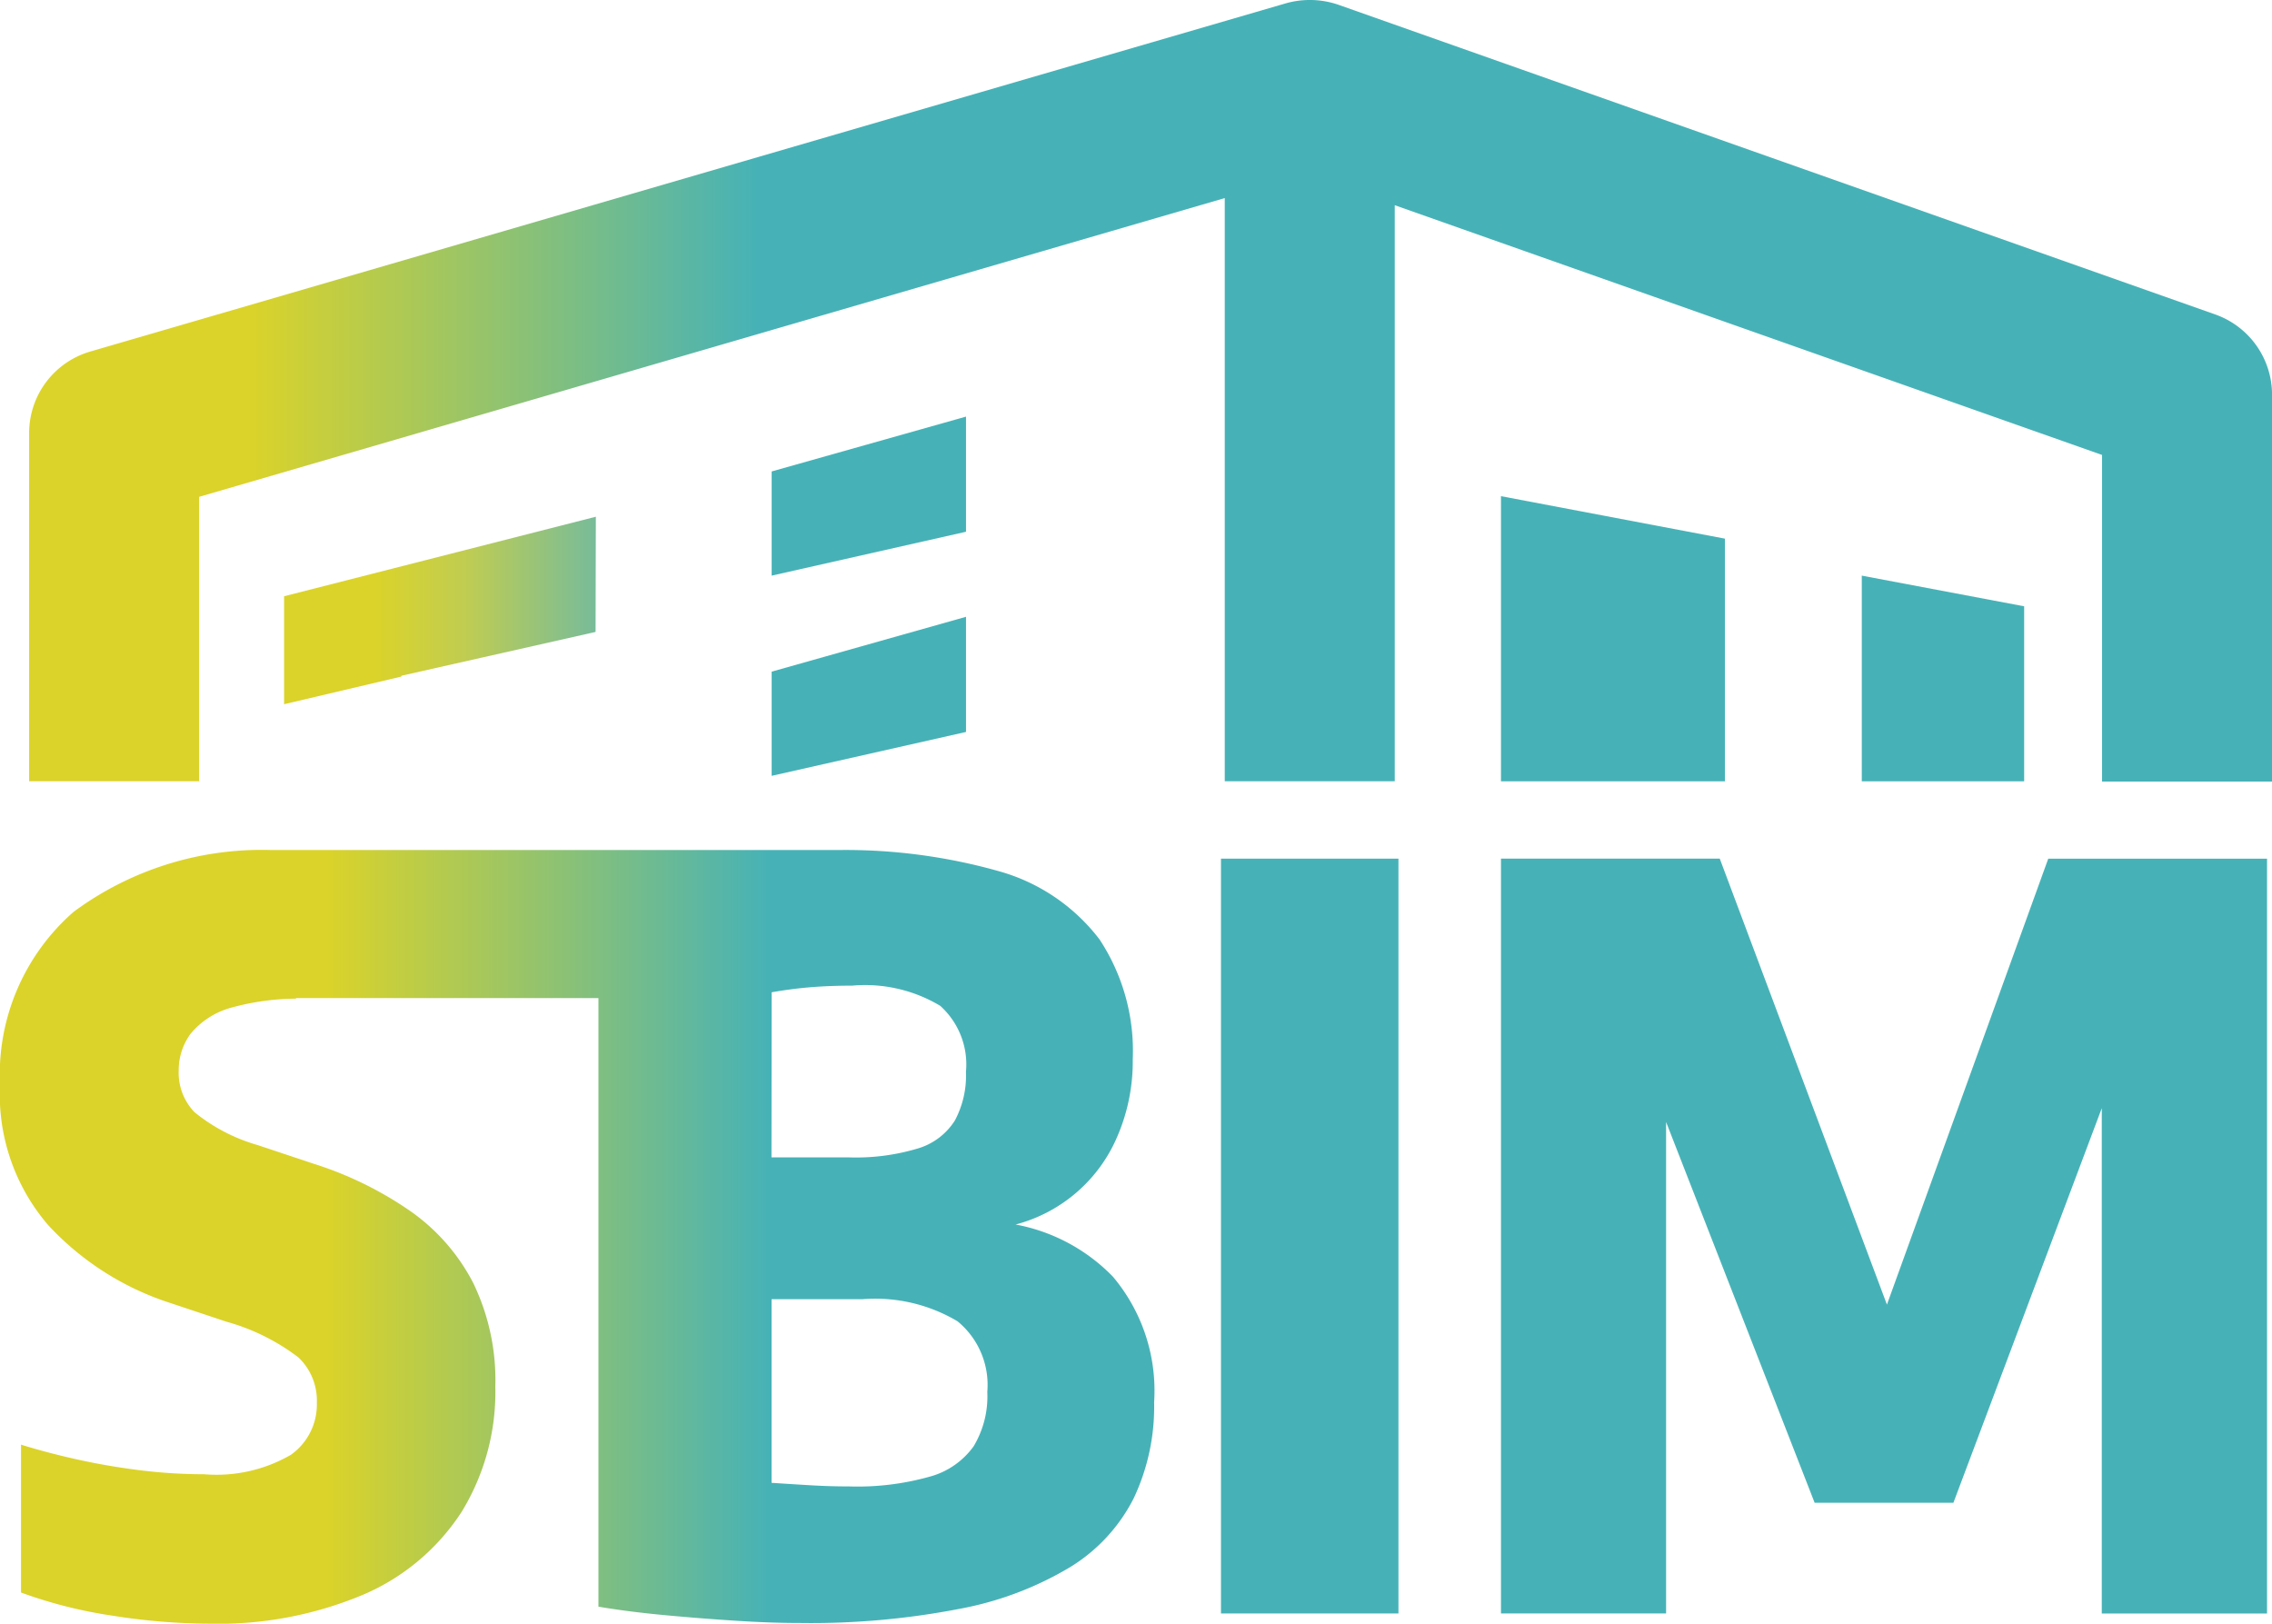
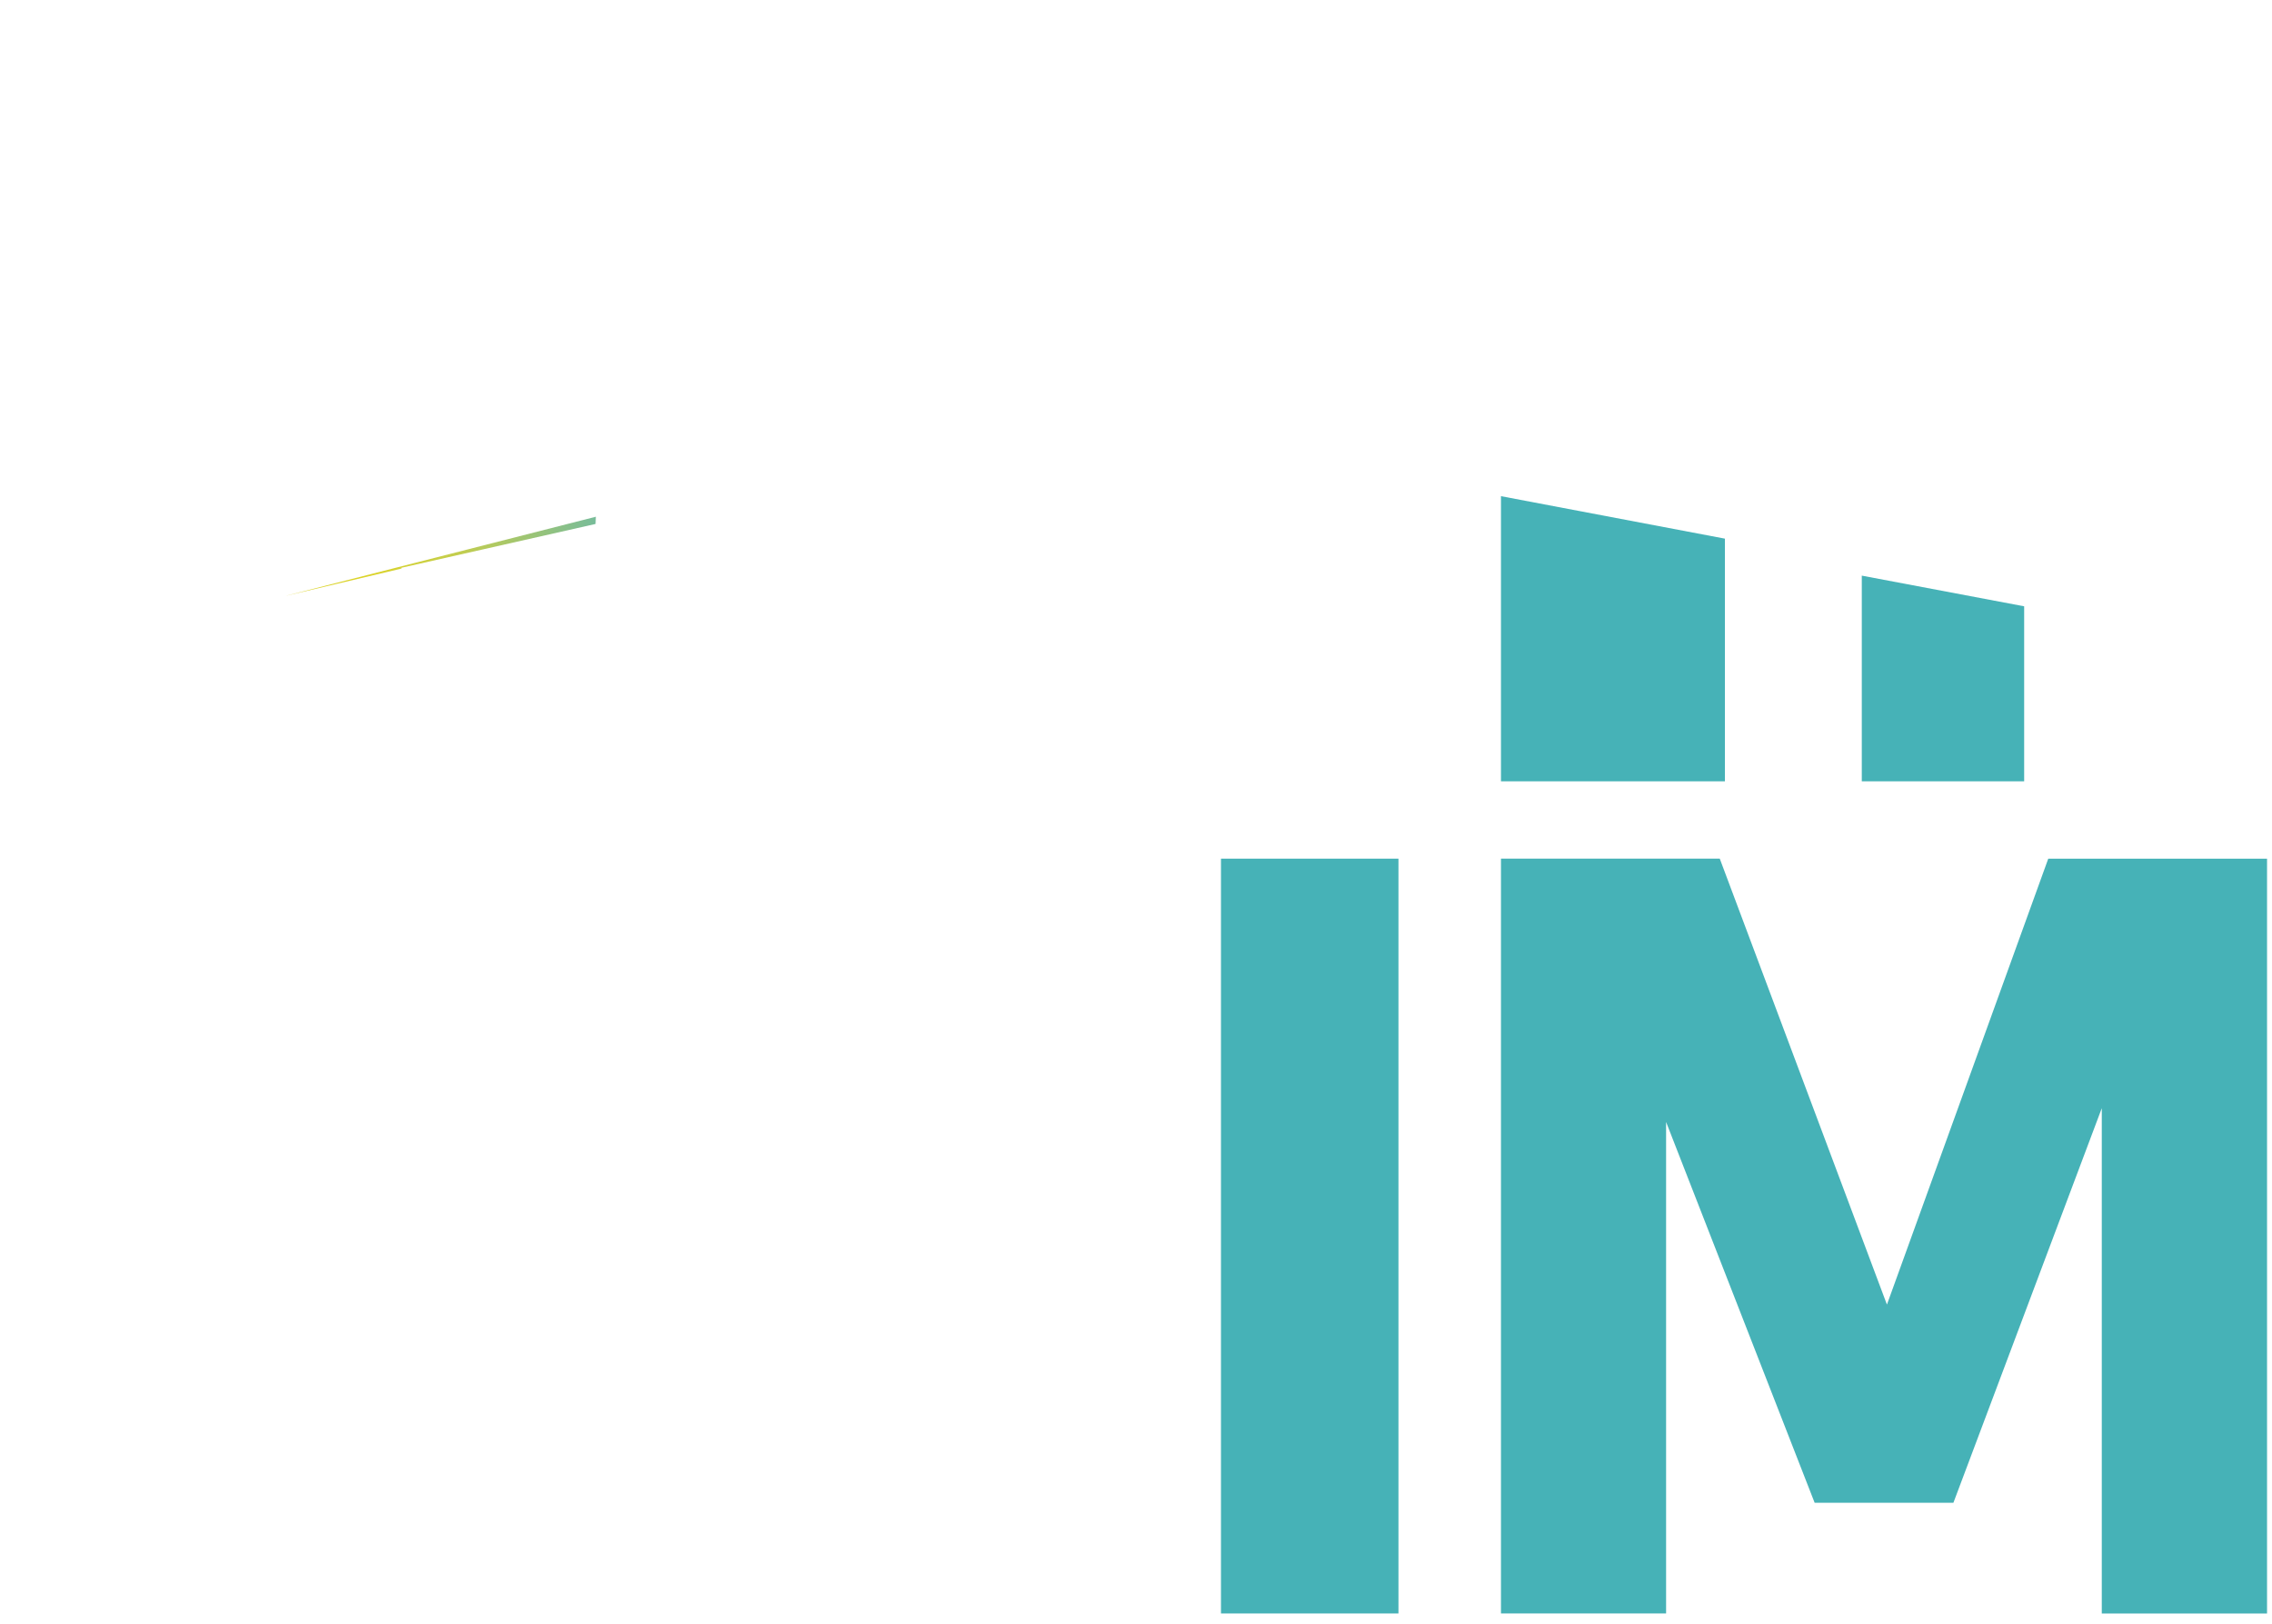
<svg xmlns="http://www.w3.org/2000/svg" id="logo_d" width="50.374" height="36" viewBox="0 0 50.374 36">
  <defs>
    <linearGradient id="linear-gradient" y1="0.5" x2="1" y2="0.5" gradientUnits="objectBoundingBox">
      <stop offset="0" stop-color="#dbd329" />
      <stop offset="0.009" stop-color="#dbd329" />
      <stop offset="0.281" stop-color="#dbd329" />
      <stop offset="0.669" stop-color="#46b2b7" />
      <stop offset="0.888" stop-color="#46b2b7" />
      <stop offset="1" stop-color="#46b2b7" />
    </linearGradient>
    <linearGradient id="linear-gradient-2" y1="0.5" x2="1" y2="0.5" gradientUnits="objectBoundingBox">
      <stop offset="0" stop-color="#dbd329" />
      <stop offset="0.003" stop-color="#dbd329" />
      <stop offset="0.091" stop-color="#dbd329" />
      <stop offset="0.322" stop-color="#46b2b7" />
      <stop offset="0.508" stop-color="#46b2b7" />
      <stop offset="0.899" stop-color="#46b2b7" />
    </linearGradient>
    <linearGradient id="linear-gradient-3" y1="0.5" x2="1" y2="0.5" gradientUnits="objectBoundingBox">
      <stop offset="0.669" stop-color="#46b2b7" />
      <stop offset="0.888" stop-color="#46b2b7" />
      <stop offset="1" stop-color="#46b2b7" />
    </linearGradient>
    <linearGradient id="linear-gradient-5" y1="0.5" x2="1" y2="0.5" gradientUnits="objectBoundingBox">
      <stop offset="0.322" stop-color="#46b2b7" />
      <stop offset="0.508" stop-color="#46b2b7" />
      <stop offset="0.899" stop-color="#46b2b7" />
    </linearGradient>
    <linearGradient id="linear-gradient-7" y1="0.5" x2="1" y2="0.5" gradientUnits="objectBoundingBox">
      <stop offset="0" stop-color="#dbd329" />
      <stop offset="0.01" stop-color="#dbd329" />
      <stop offset="0.286" stop-color="#dbd329" />
      <stop offset="0.573" stop-color="#c1cd50" />
      <stop offset="0.997" stop-color="#78bc99" />
    </linearGradient>
  </defs>
  <g id="그룹_887" data-name="그룹 887" transform="translate(-274.271 -185.55)">
    <g id="그룹_883" data-name="그룹 883" transform="translate(301.342 204.588)">
      <path id="패스_1931" data-name="패스 1931" d="M288.635,212.388V195.652h3.935v16.736Z" transform="translate(-288.635 -195.652)" fill="#46b2b7" />
      <path id="패스_1932" data-name="패스 1932" d="M291.929,212.388V195.652h4.851L300.659,206h-.339l3.743-10.347h4.851v16.736H305.25V199.44h.656l-3.946,10.494h-3.076L294.79,199.44h.8v12.947Z" transform="translate(-285.721 -195.652)" fill="#46b2b7" />
    </g>
    <g id="그룹_884" data-name="그룹 884" transform="translate(274.271 204.394)">
-       <path id="패스_1933" data-name="패스 1933" d="M298.945,205.01a4.032,4.032,0,0,0-2.156-1.155,3.384,3.384,0,0,0,2.263-1.971,4.189,4.189,0,0,0,.334-1.685,4.493,4.493,0,0,0-.735-2.663,4.236,4.236,0,0,0-2.256-1.521,12.511,12.511,0,0,0-3.455-.464v0H280.259a7.014,7.014,0,0,0-4.354,1.37,4.787,4.787,0,0,0-1.634,3.833,4.441,4.441,0,0,0,1.069,3.115,6.342,6.342,0,0,0,2.7,1.724l1.255.418a4.7,4.7,0,0,1,1.594.792,1.321,1.321,0,0,1,.407,1.006,1.365,1.365,0,0,1-.577,1.153,3.29,3.29,0,0,1-1.922.43,11.57,11.57,0,0,1-1.391-.085q-.7-.085-1.374-.232t-1.295-.339v3.279a10.282,10.282,0,0,0,2.041.515,13.9,13.9,0,0,0,2.109.175,8.293,8.293,0,0,0,3.443-.645,4.889,4.889,0,0,0,2.171-1.826,5.081,5.081,0,0,0,.752-2.787,4.939,4.939,0,0,0-.492-2.3,4.426,4.426,0,0,0-1.391-1.589,7.97,7.97,0,0,0-2.131-1.046l-1.255-.418a3.929,3.929,0,0,1-1.4-.729,1.258,1.258,0,0,1-.351-.922,1.366,1.366,0,0,1,.266-.82,1.781,1.781,0,0,1,.922-.582,5.542,5.542,0,0,1,1.413-.194v-.013h6.705v13.494q.667.113,1.459.187t1.572.124q.78.051,1.436.051a17.31,17.31,0,0,0,3.556-.317A7.38,7.38,0,0,0,298,211.45a3.806,3.806,0,0,0,1.408-1.527,4.744,4.744,0,0,0,.452-2.126A3.926,3.926,0,0,0,298.945,205.01Zm-7.565-6.172v-.132q.452-.079.876-.113t.91-.034a3.237,3.237,0,0,1,1.951.447,1.747,1.747,0,0,1,.571,1.464,2.118,2.118,0,0,1-.243,1.074,1.46,1.46,0,0,1-.814.622,4.774,4.774,0,0,1-1.555.2h-1.7Zm4.484,9.926a1.763,1.763,0,0,1-.967.678,5.91,5.91,0,0,1-1.8.22q-.407,0-.809-.023t-.91-.057v-4.071h2.013A3.571,3.571,0,0,1,295.5,206a1.823,1.823,0,0,1,.661,1.566A2.144,2.144,0,0,1,295.863,208.764Z" transform="translate(-274.271 -195.549)" fill="url(#linear-gradient)" />
-     </g>
+       </g>
    <g id="그룹_886" data-name="그룹 886" transform="translate(274.916 185.55)">
-       <path id="패스_1934" data-name="패스 1934" d="M323.086,192.523l-19.451-6.87a1.948,1.948,0,0,0-1.155-.03l-26.509,7.721a1.882,1.882,0,0,0-1.357,1.809v7.719h3.769v-6.306l22.74-6.624v12.93h3.769V190.1l15.682,5.537v7.241h3.769V194.3A1.887,1.887,0,0,0,323.086,192.523Z" transform="translate(-274.613 -185.55)" fill="url(#linear-gradient-2)" />
      <path id="패스_1935" data-name="패스 1935" d="M291.929,197.71h4.965v-5.38l-4.965-.942Z" transform="translate(-259.295 -180.387)" fill="url(#linear-gradient-3)" />
      <path id="패스_1948" data-name="패스 1948" d="M291.929,195.947h3.6v-3.88l-3.6-.68Z" transform="translate(-251.295 -178.624)" fill="url(#linear-gradient-3)" />
-       <path id="패스_1936" data-name="패스 1936" d="M283.349,191.667l4.309-1.216v2.553l-4.309.973Z" transform="translate(-266.885 -181.214)" fill="url(#linear-gradient-5)" />
-       <path id="패스_1937" data-name="패스 1937" d="M283.349,194.023l4.309-1.216v2.553l-4.309.973Z" transform="translate(-266.885 -179.131)" fill="url(#linear-gradient-5)" />
      <g id="그룹_885" data-name="그룹 885" transform="translate(5.654 11.457)">
-         <path id="패스_1938" data-name="패스 1938" d="M284.525,191.629l-6.912,1.763v2.394l2.6-.613v-.018l1.822-.411h0l2.484-.561Z" transform="translate(-277.613 -191.629)" fill="url(#linear-gradient-7)" />
+         <path id="패스_1938" data-name="패스 1938" d="M284.525,191.629l-6.912,1.763l2.6-.613v-.018l1.822-.411h0l2.484-.561Z" transform="translate(-277.613 -191.629)" fill="url(#linear-gradient-7)" />
      </g>
    </g>
  </g>
</svg>